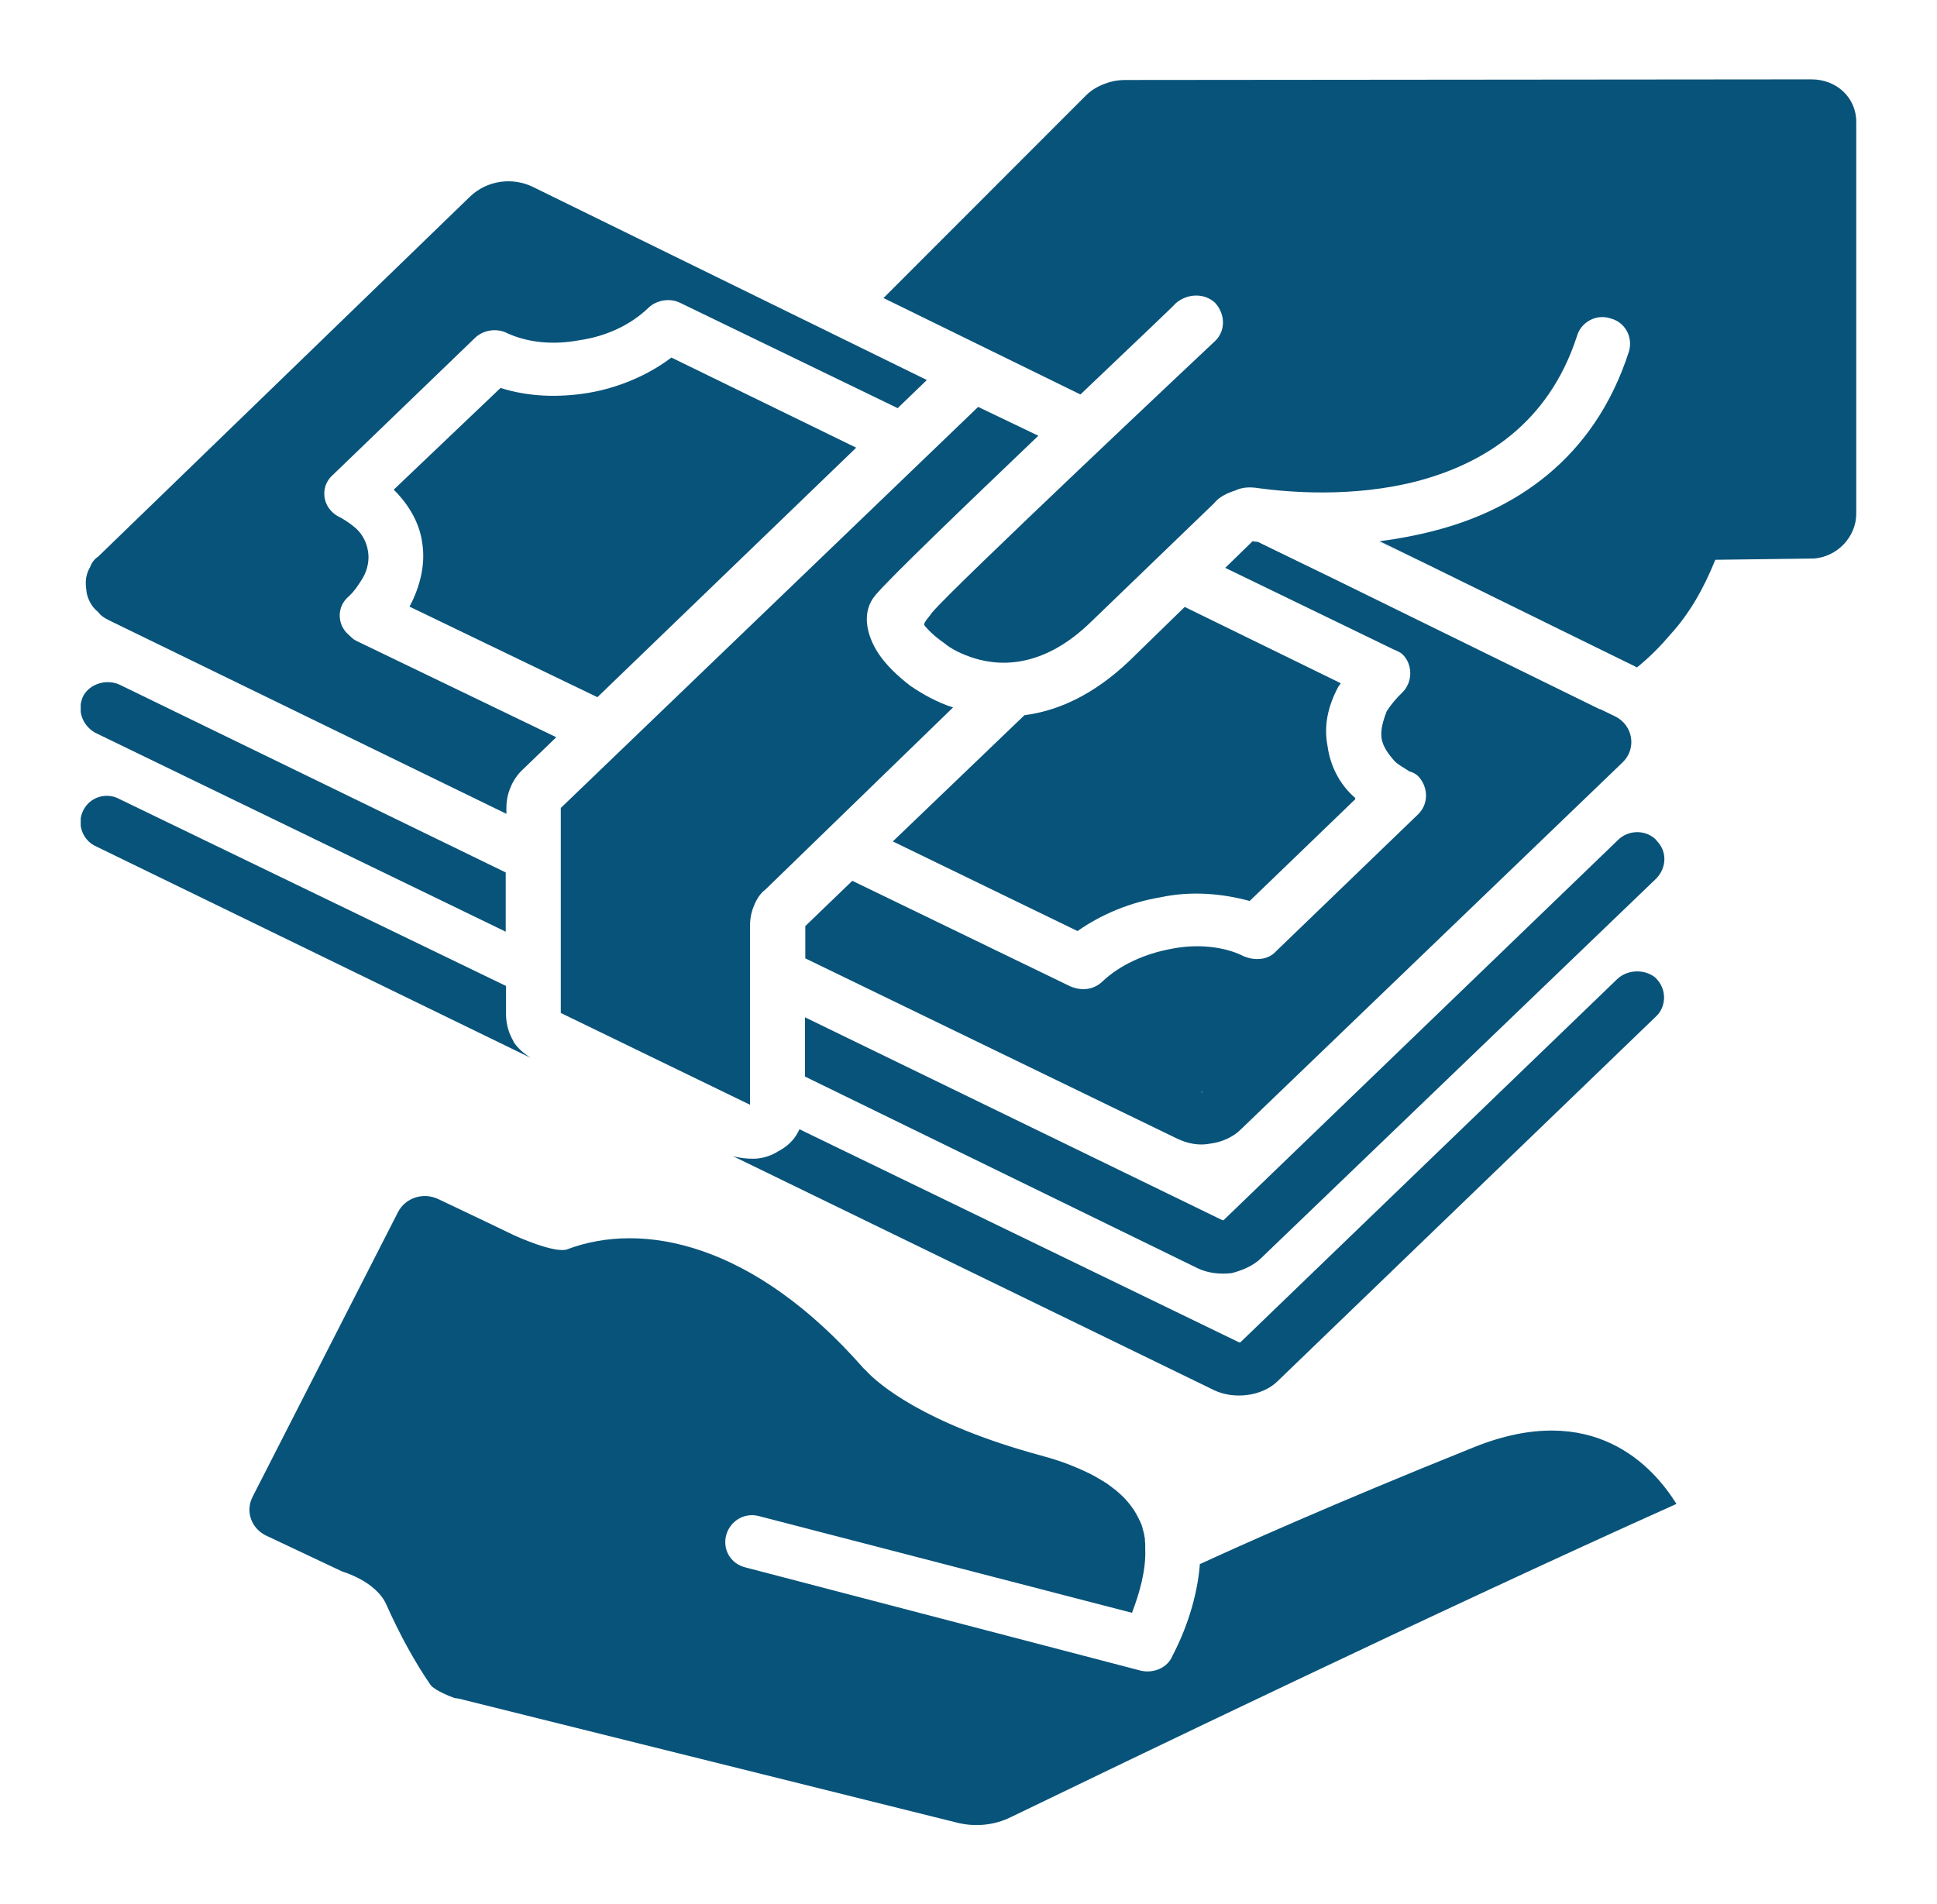
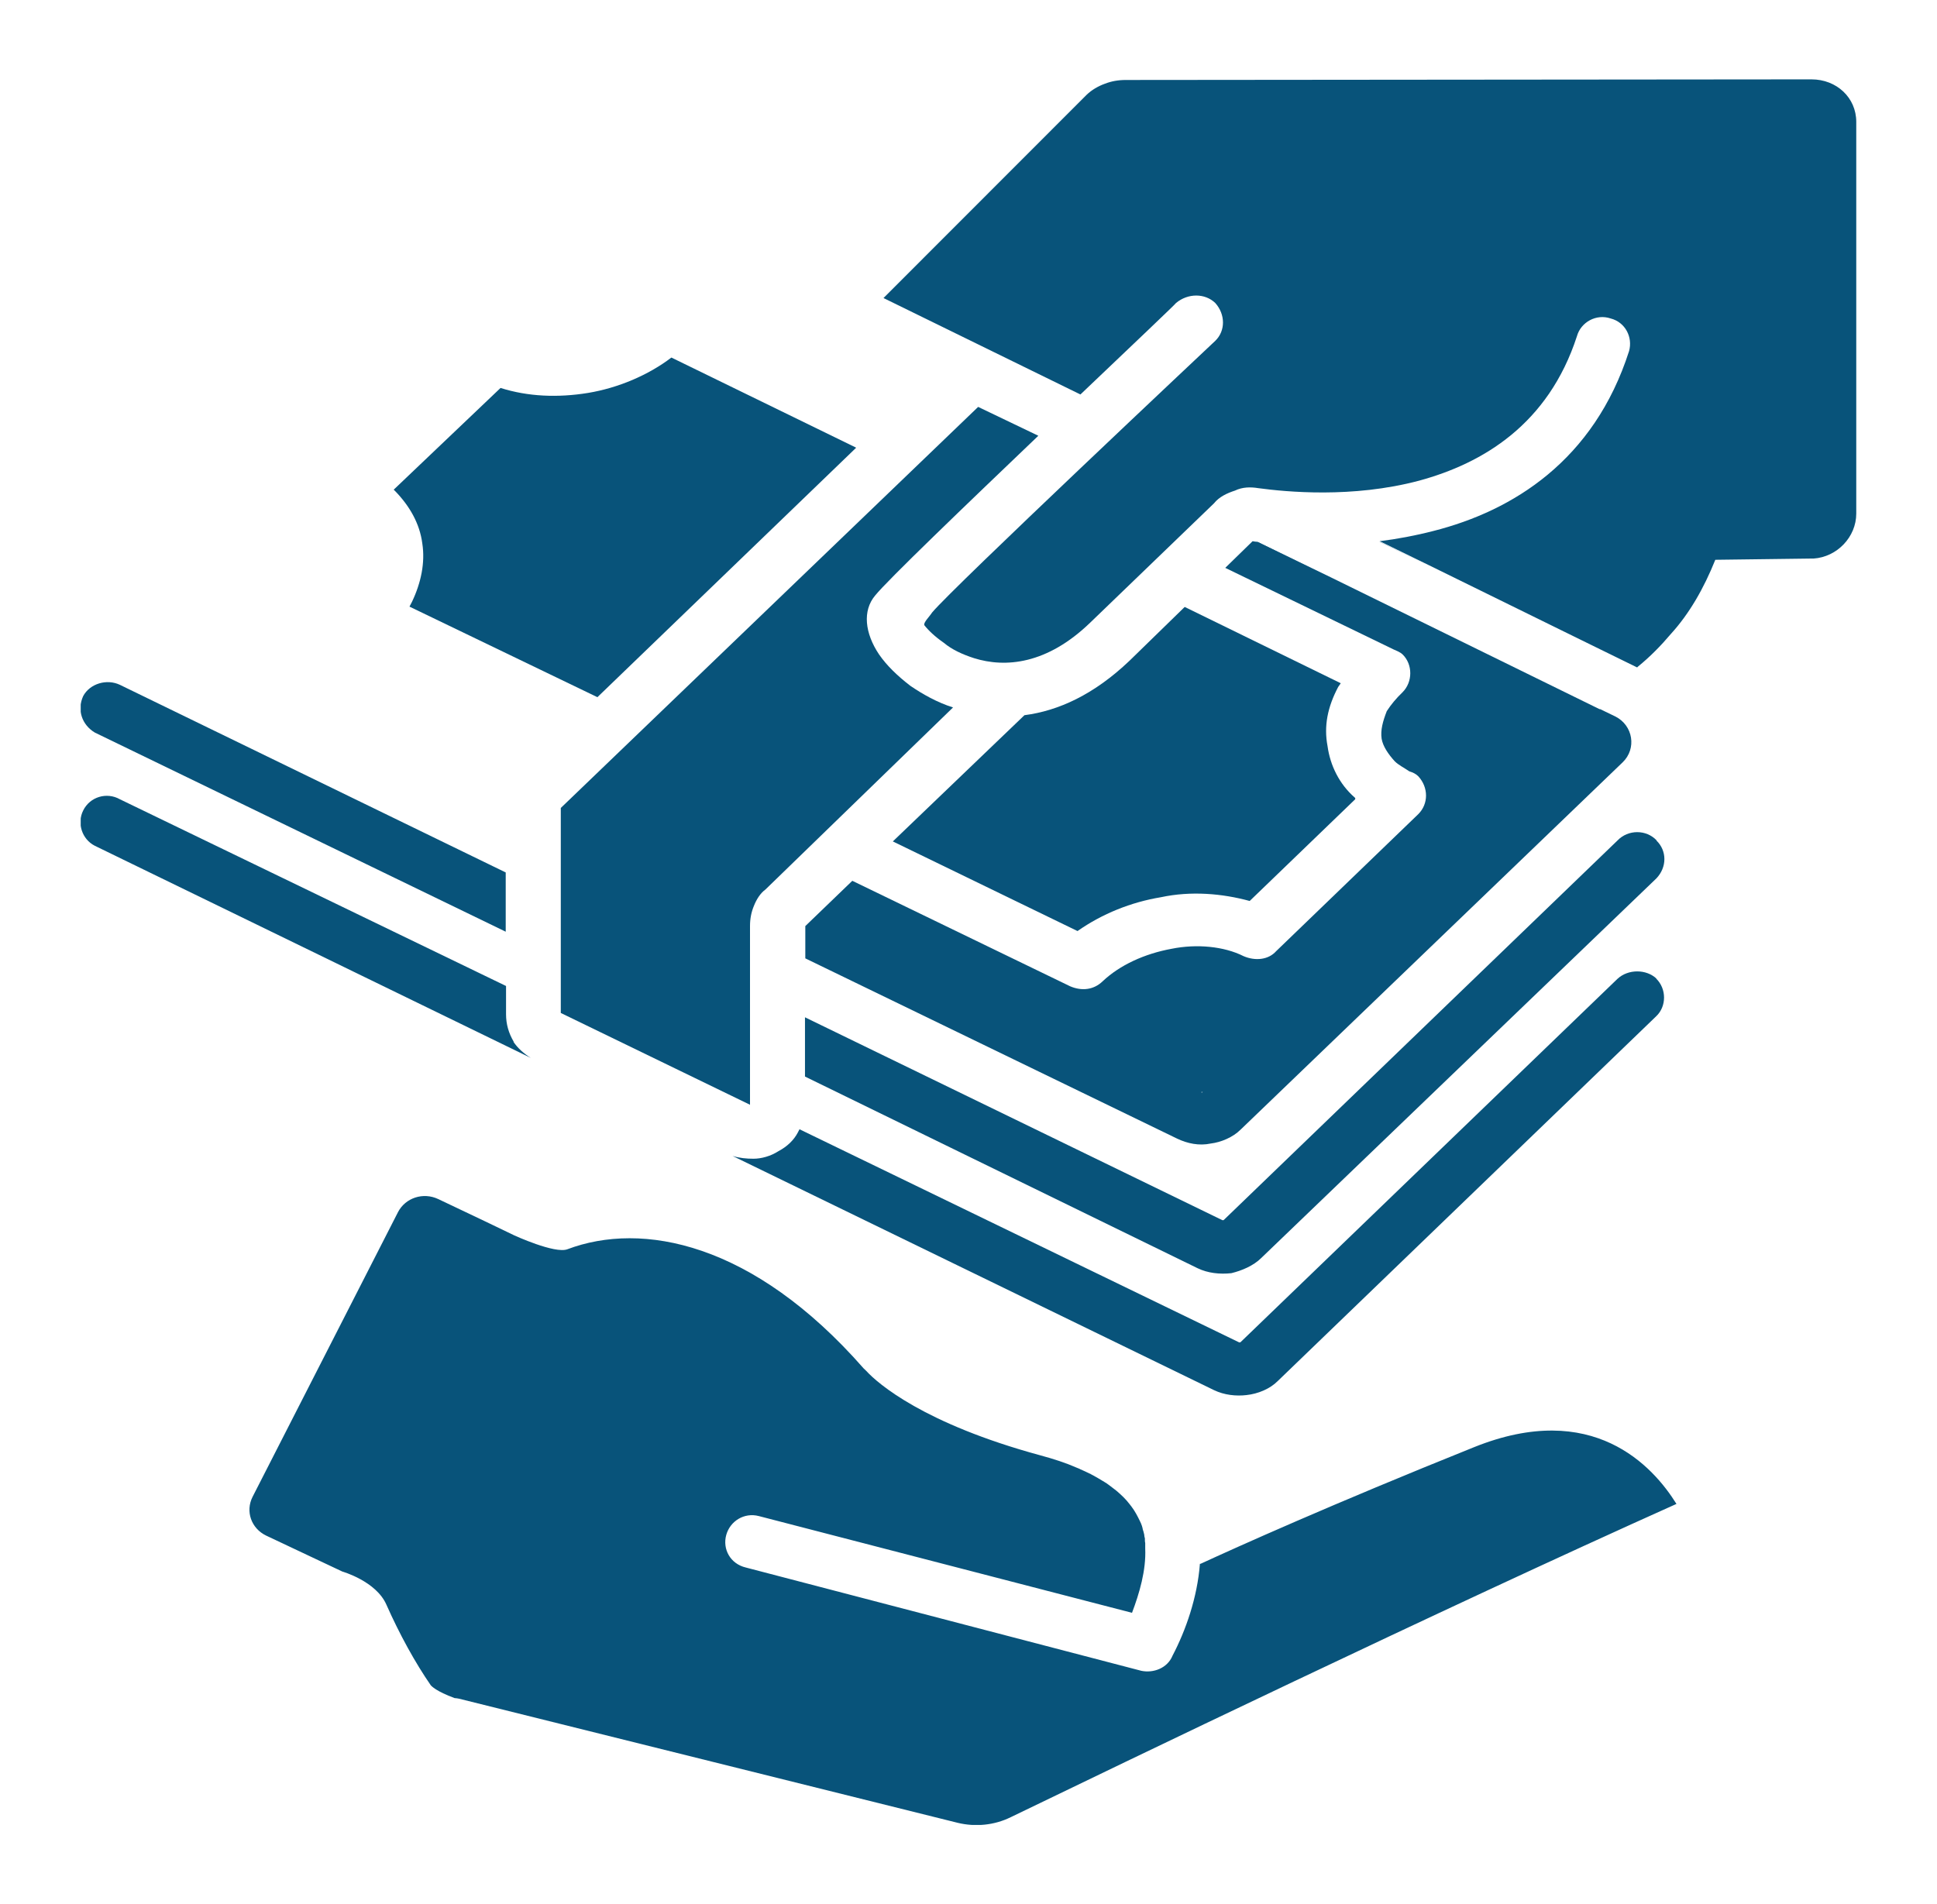
<svg xmlns="http://www.w3.org/2000/svg" width="60" height="59" viewBox="0 0 60 59" fill="none">
  <g clip-path="url(#clip0_6358_16791)">
    <path d="M38.969 16.797C38.969 16.797 38.949 16.797 38.939 16.797L41.202 17.892L38.969 16.797Z" fill="#08537A" />
    <path d="M49.555 21.976L41.212 17.882L38.95 16.787C38.9 16.787 38.85 16.777 38.8 16.768L37.953 17.594L43.166 20.121C43.245 20.16 43.365 20.198 43.445 20.275C43.764 20.583 43.764 21.13 43.445 21.448C43.245 21.64 43.086 21.832 42.956 22.034C42.837 22.341 42.757 22.62 42.797 22.889C42.837 23.12 42.996 23.36 43.206 23.59C43.325 23.706 43.485 23.783 43.654 23.898C43.774 23.936 43.853 23.975 43.933 24.052C44.252 24.398 44.252 24.907 43.933 25.224L39.528 29.472C39.288 29.741 38.88 29.779 38.521 29.625C37.913 29.318 37.066 29.241 36.298 29.395C35.451 29.549 34.683 29.904 34.155 30.404C33.876 30.673 33.507 30.711 33.148 30.558L26.401 27.29L25.523 28.136L24.945 28.693V29.693L36.458 35.276C36.777 35.43 37.145 35.507 37.504 35.43C37.823 35.391 38.192 35.237 38.431 34.997L50.263 23.619C50.701 23.197 50.591 22.476 50.033 22.197L49.555 21.966V21.976ZM37.215 33.834H37.255C37.255 33.834 37.215 33.873 37.215 33.834Z" fill="#08537A" />
-     <path d="M28.713 11.771L27.806 12.646L21.058 9.378C20.739 9.225 20.331 9.302 20.091 9.532C19.523 10.08 18.756 10.426 17.948 10.541C17.141 10.695 16.334 10.618 15.686 10.311C15.367 10.157 14.958 10.234 14.719 10.464L10.313 14.712C9.955 15.019 9.955 15.567 10.313 15.884C10.393 15.961 10.473 15.999 10.553 16.038C10.752 16.153 10.912 16.269 11.041 16.384C11.24 16.576 11.36 16.816 11.4 17.085C11.44 17.316 11.4 17.633 11.24 17.902C11.121 18.094 11.001 18.296 10.792 18.488C10.433 18.796 10.433 19.344 10.792 19.661C10.872 19.738 10.951 19.815 11.031 19.853L17.231 22.842L16.164 23.87C16.005 24.024 15.885 24.216 15.805 24.418C15.726 24.61 15.686 24.812 15.686 25.042V25.215L3.396 19.228C3.237 19.151 3.117 19.075 3.037 18.959C2.838 18.806 2.718 18.565 2.678 18.335V18.296C2.639 18.066 2.639 17.825 2.798 17.556C2.838 17.441 2.918 17.326 3.037 17.249L14.559 6.092C15.078 5.592 15.865 5.477 16.513 5.794L28.703 11.771H28.713Z" fill="#08537A" />
    <path d="M51.319 30.328C50.999 30.02 50.431 30.02 50.102 30.328L38.421 41.59H38.381L24.765 34.988C24.765 34.988 24.735 35.046 24.716 35.084C24.596 35.315 24.397 35.517 24.108 35.67C23.868 35.824 23.579 35.901 23.34 35.901C23.121 35.901 22.912 35.882 22.692 35.815L37.603 43.07C37.922 43.224 38.291 43.262 38.61 43.224C38.969 43.185 39.338 43.032 39.577 42.791L51.299 31.49C51.627 31.183 51.627 30.635 51.299 30.318L51.319 30.328ZM15.914 32.278C15.755 32.009 15.675 31.73 15.675 31.423V30.549L3.714 24.764C3.306 24.533 2.787 24.687 2.578 25.109C2.379 25.503 2.538 26.003 2.937 26.205L16.443 32.778C16.223 32.643 16.034 32.471 15.904 32.278H15.914ZM3.714 21.218C3.306 21.025 2.787 21.179 2.578 21.564C2.379 21.996 2.538 22.457 2.937 22.697L15.665 28.867V27.031L3.714 21.218ZM51.319 26.042C50.999 25.696 50.431 25.696 50.102 26.042L37.902 37.804H37.862L24.935 31.519V33.355L37.095 39.293C37.414 39.447 37.783 39.486 38.142 39.447C38.461 39.37 38.829 39.217 39.069 38.976L51.309 27.214C51.638 26.868 51.638 26.359 51.309 26.042H51.319Z" fill="#08537A" />
    <path d="M26.518 13.874L18.505 21.601L12.684 18.795L12.764 18.641C13.043 18.055 13.172 17.43 13.082 16.844C13.003 16.219 12.684 15.672 12.235 15.21L12.195 15.172L15.505 12.02C16.352 12.289 17.279 12.327 18.216 12.174C19.143 12.02 20.079 11.626 20.797 11.078L26.509 13.865L26.518 13.874Z" fill="#08537A" />
    <path d="M41.979 24.724V24.763L38.71 27.915C37.863 27.684 36.896 27.598 35.959 27.799C35.032 27.953 34.145 28.309 33.377 28.847L27.656 26.07L31.733 22.159C32.779 22.024 33.886 21.524 34.992 20.467L36.697 18.805L41.531 21.169L41.451 21.284C41.122 21.909 41.003 22.495 41.122 23.119C41.202 23.706 41.481 24.292 41.969 24.715L41.979 24.724Z" fill="#08537A" />
    <path d="M27.109 18.45C26.71 18.921 26.79 19.622 27.229 20.276C27.468 20.622 27.797 20.939 28.196 21.247C28.574 21.506 29.033 21.765 29.521 21.919L23.71 27.56C23.551 27.675 23.431 27.868 23.352 28.069C23.272 28.262 23.232 28.463 23.232 28.694V34.229L17.371 31.385V25.033L30.299 12.607L32.163 13.501C29.89 15.673 27.478 17.989 27.109 18.45Z" fill="#08537A" />
    <path d="M57.499 3.785V15.913C57.499 16.633 56.91 17.258 56.173 17.306C56.143 17.306 56.113 17.306 56.083 17.306L53.133 17.344C52.774 18.238 52.325 19.017 51.757 19.641C51.448 20.006 51.109 20.352 50.741 20.65C50.741 20.65 50.721 20.669 50.711 20.679L49.006 19.843L44.272 17.517L42.737 16.768C43.275 16.701 43.843 16.595 44.401 16.451C46.863 15.826 49.375 14.269 50.462 10.877C50.581 10.445 50.342 9.983 49.894 9.868C49.445 9.714 48.967 9.983 48.847 10.416C47.96 13.145 45.936 14.356 43.953 14.894C41.89 15.442 39.836 15.24 38.979 15.125C38.74 15.086 38.491 15.086 38.252 15.201C38.012 15.278 37.763 15.394 37.604 15.595L33.766 19.295C32.431 20.583 31.145 20.698 30.168 20.391C29.809 20.275 29.48 20.122 29.241 19.92C28.962 19.728 28.753 19.526 28.633 19.372C28.593 19.295 28.793 19.103 28.872 18.978C29.48 18.238 37.604 10.598 37.644 10.56C37.962 10.252 37.962 9.743 37.644 9.388C37.325 9.08 36.796 9.08 36.428 9.388C36.428 9.407 35.112 10.656 33.467 12.222L27.367 9.234L33.657 2.939C33.816 2.786 34.015 2.67 34.225 2.594C34.424 2.517 34.633 2.478 34.873 2.478L56.004 2.459C56.004 2.459 56.073 2.459 56.113 2.459C56.891 2.459 57.499 3.026 57.499 3.776V3.785Z" fill="#08537A" />
-     <path d="M44.272 17.537L42.727 16.787C42.727 16.787 42.727 16.787 42.736 16.787L44.272 17.537Z" fill="#08537A" />
+     <path d="M44.272 17.537L42.727 16.787C42.727 16.787 42.727 16.787 42.736 16.787Z" fill="#08537A" />
    <path d="M51.95 46.587C44.554 49.903 34.566 54.727 31.307 56.303C30.799 56.553 30.211 56.61 29.663 56.476L14.223 52.632C14.223 52.632 14.133 52.613 14.084 52.613C13.505 52.401 13.366 52.238 13.346 52.219C12.867 51.527 12.379 50.643 11.97 49.72C11.652 48.99 10.605 48.692 10.605 48.692L9.668 48.25L8.243 47.577C7.784 47.356 7.595 46.828 7.824 46.376L12.329 37.554C12.559 37.112 13.107 36.93 13.575 37.151L15.03 37.843L15.928 38.275C15.928 38.275 17.183 38.852 17.572 38.707C19.885 37.833 23.323 38.486 26.752 42.398L26.832 42.474C27.191 42.868 28.616 44.108 32.214 45.088C32.643 45.203 33.022 45.328 33.35 45.473C33.39 45.492 33.43 45.501 33.46 45.521C33.51 45.54 33.56 45.569 33.61 45.588C33.66 45.607 33.699 45.636 33.749 45.655C33.759 45.655 33.779 45.665 33.789 45.674C33.819 45.694 33.849 45.703 33.879 45.722C33.968 45.77 34.048 45.819 34.128 45.867C34.158 45.886 34.188 45.905 34.208 45.915C34.307 45.972 34.387 46.04 34.477 46.107C34.507 46.136 34.547 46.155 34.577 46.184C34.736 46.318 34.876 46.453 34.985 46.597C35.005 46.626 35.025 46.645 35.045 46.674C35.155 46.818 35.234 46.972 35.304 47.116C35.314 47.145 35.334 47.173 35.344 47.202C35.364 47.25 35.384 47.308 35.394 47.356C35.394 47.366 35.394 47.385 35.404 47.395C35.404 47.414 35.414 47.443 35.424 47.462C35.424 47.491 35.444 47.529 35.444 47.558C35.444 47.596 35.454 47.625 35.464 47.664C35.464 47.683 35.464 47.692 35.464 47.712C35.464 47.74 35.464 47.779 35.474 47.808C35.474 47.837 35.474 47.856 35.474 47.885C35.474 47.894 35.474 47.904 35.474 47.913C35.474 47.933 35.474 47.962 35.474 47.981C35.504 48.653 35.294 49.364 35.065 49.97L23.503 46.972C23.054 46.856 22.616 47.126 22.496 47.558C22.376 47.99 22.616 48.452 23.104 48.567L35.354 51.767C35.723 51.844 36.161 51.69 36.321 51.296C36.729 50.518 37.088 49.499 37.168 48.452C37.168 48.452 37.178 48.452 37.188 48.452C38.294 47.942 41.235 46.616 45.66 44.838C49.338 43.358 51.202 45.425 51.93 46.597L51.95 46.587Z" fill="#08537A" />
  </g>
  <defs>
    <clipPath id="clip0_6358_16791">
      <rect width="55" height="54.083" fill="white" transform="translate(2.5 2.459)" />
    </clipPath>
  </defs>
</svg>